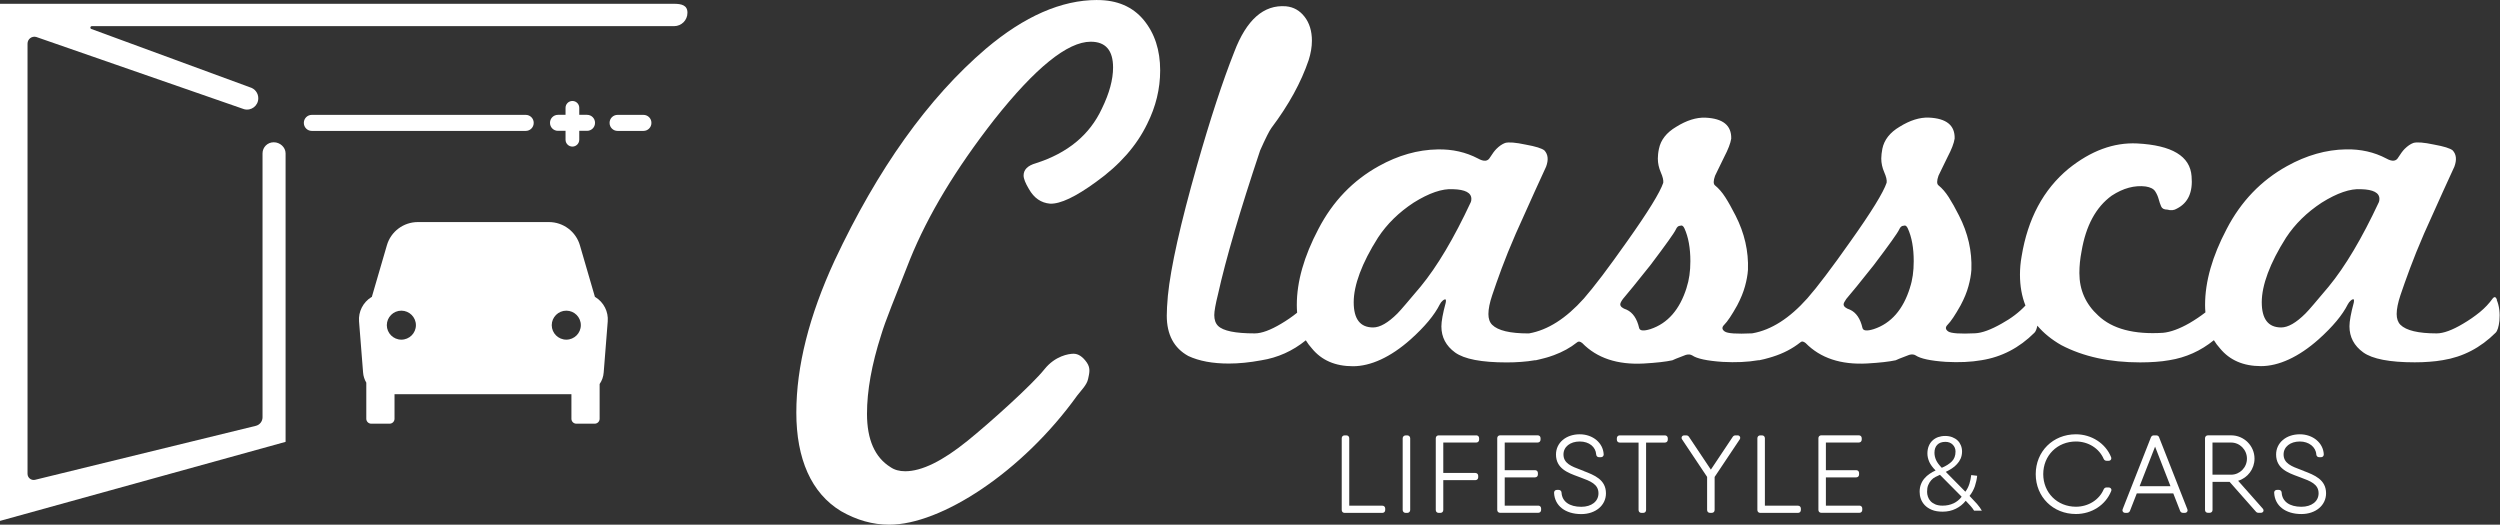
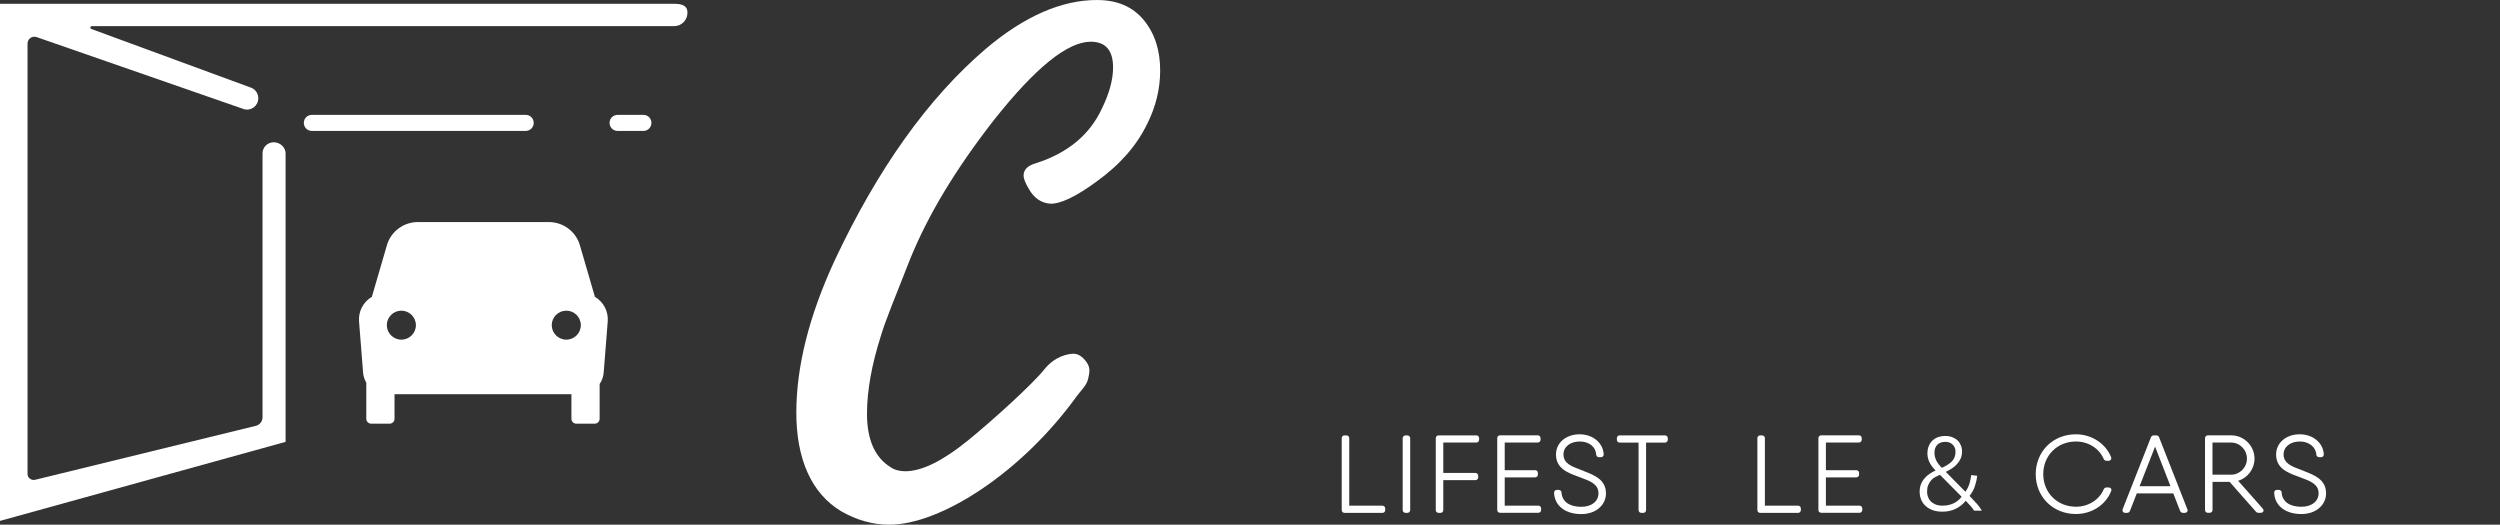
<svg xmlns="http://www.w3.org/2000/svg" width="162" height="34" viewBox="0 0 162 34" fill="none">
  <rect x="0" y="0" width="162" height="34" fill="#333333" stroke="none" />
  <g clip-path="url(#clip0_3_71)">
    <path d="M71.094 0C68.781 0 66.376 1.053 63.885 3.158C60.146 6.353 56.88 10.928 54.082 16.886C52.431 20.462 51.602 23.744 51.602 26.737C51.602 29.73 52.569 31.959 54.501 33.125C55.518 33.709 56.56 34 57.628 34C60.96 34 66.224 30.619 69.809 25.623C70.064 25.294 70.433 24.933 70.508 24.558C70.579 24.213 70.692 23.872 70.426 23.492C70.16 23.112 69.873 22.922 69.567 22.922C69.261 22.922 68.374 23.056 67.673 23.936C66.887 24.924 64.177 27.368 62.701 28.56C61.073 29.878 59.727 30.537 58.659 30.537C58.278 30.537 57.96 30.448 57.706 30.272C56.689 29.639 56.181 28.485 56.181 26.812C56.181 25.315 56.487 23.617 57.096 21.717C57.224 21.285 57.447 20.663 57.765 19.854C58.082 19.042 58.482 18.029 58.967 16.811C59.553 15.366 60.297 13.895 61.198 12.401C62.101 10.904 63.174 9.358 64.421 7.76C67.092 4.389 69.177 2.703 70.678 2.703C71.645 2.703 72.127 3.261 72.127 4.375C72.127 5.161 71.885 6.048 71.402 7.038C70.614 8.736 69.191 9.916 67.129 10.576C66.595 10.728 66.329 10.993 66.329 11.373C66.329 11.575 66.445 11.868 66.673 12.248C67.002 12.832 67.461 13.149 68.047 13.198C68.708 13.224 69.699 12.755 71.021 11.791C72.546 10.7 73.654 9.445 74.339 8.026C74.899 6.909 75.179 5.757 75.179 4.565C75.179 3.247 74.823 2.156 74.111 1.295C73.398 0.434 72.395 0.002 71.097 0.002L71.094 0Z" fill="white" />
-     <path d="M161.809 19.443C161.739 19.235 161.647 19.199 161.529 19.338C161.296 19.664 161.019 19.959 160.689 20.229C160.362 20.494 160.002 20.745 159.605 20.978C158.906 21.395 158.334 21.604 157.892 21.604C156.704 21.604 155.92 21.416 155.548 21.046C155.386 20.884 155.304 20.649 155.304 20.349C155.304 20.023 155.386 19.617 155.548 19.129C155.711 18.641 155.918 18.066 156.162 17.405C156.407 16.743 156.715 15.978 157.087 15.12C158.066 12.936 158.718 11.495 159.045 10.796C159.207 10.355 159.172 10.008 158.939 9.75C158.776 9.611 158.367 9.485 157.715 9.367C157.064 9.229 156.619 9.194 156.386 9.262C156.198 9.332 156.014 9.459 155.826 9.644C155.708 9.762 155.569 9.945 155.407 10.203C155.268 10.458 155.009 10.482 154.638 10.273C153.847 9.855 152.972 9.658 152.014 9.679C150.734 9.701 149.461 10.062 148.202 10.761C146.525 11.69 145.216 13.048 144.287 14.841C143.355 16.609 142.889 18.247 142.889 19.755C142.889 19.924 142.896 20.084 142.911 20.243C142.595 20.487 142.252 20.72 141.875 20.94C141.224 21.311 140.652 21.52 140.162 21.566C138.275 21.684 136.875 21.311 135.967 20.45C135.151 19.706 134.744 18.789 134.744 17.696C134.744 17.229 134.791 16.767 134.882 16.302C135.162 14.629 135.814 13.421 136.84 12.678C137.586 12.19 138.322 11.993 139.042 12.084C139.344 12.131 139.551 12.236 139.656 12.398C139.762 12.56 139.835 12.732 139.882 12.905C139.929 13.079 139.981 13.234 140.042 13.374C140.099 13.513 140.233 13.583 140.442 13.583C140.675 13.653 140.885 13.63 141.071 13.513C141.795 13.142 142.106 12.445 142.014 11.42C141.922 10.118 140.744 9.412 138.482 9.295C136.967 9.224 135.487 9.771 134.042 10.932C132.412 12.279 131.398 14.174 131 16.614C130.929 17.011 130.894 17.402 130.894 17.799C130.894 18.531 131.012 19.197 131.249 19.798C130.845 20.232 130.332 20.626 129.704 20.971C129.005 21.367 128.435 21.576 127.991 21.597C127.012 21.644 126.431 21.604 126.242 21.477C126.059 21.348 126.045 21.2 126.207 21.041C126.416 20.832 126.696 20.415 127.047 19.786C127.282 19.345 127.452 18.934 127.555 18.549C127.661 18.167 127.725 17.811 127.746 17.484C127.793 16.276 127.527 15.101 126.941 13.963C126.708 13.501 126.487 13.104 126.278 12.778C126.068 12.452 125.849 12.199 125.614 12.011C125.499 11.92 125.499 11.711 125.614 11.385C125.661 11.293 125.732 11.148 125.824 10.951C125.92 10.752 126.047 10.491 126.207 10.165C126.464 9.677 126.616 9.281 126.661 8.98C126.687 8.122 126.127 7.669 124.984 7.62C124.402 7.599 123.772 7.793 123.096 8.213C122.468 8.584 122.094 9.062 121.976 9.642C121.955 9.759 121.939 9.869 121.925 9.975C121.913 10.081 121.906 10.177 121.906 10.271C121.906 10.571 121.972 10.869 122.099 11.162C122.226 11.451 122.28 11.678 122.254 11.84C122.045 12.466 121.266 13.736 119.911 15.64C119.306 16.502 118.769 17.238 118.301 17.855C117.838 18.47 117.44 18.965 117.113 19.335C115.96 20.628 114.779 21.379 113.574 21.595C113.553 21.597 113.532 21.602 113.513 21.602C112.534 21.648 111.948 21.609 111.765 21.482C111.576 21.353 111.565 21.205 111.729 21.046C111.939 20.837 112.219 20.419 112.569 19.791C112.802 19.349 112.969 18.939 113.075 18.554C113.181 18.172 113.245 17.815 113.268 17.489C113.313 16.281 113.045 15.106 112.464 13.968C112.228 13.506 112.009 13.109 111.8 12.783C111.591 12.457 111.367 12.204 111.136 12.016C111.019 11.925 111.019 11.716 111.136 11.39C111.181 11.298 111.252 11.153 111.346 10.956C111.438 10.756 111.565 10.496 111.729 10.17C111.984 9.682 112.136 9.285 112.184 8.985C112.205 8.126 111.647 7.674 110.506 7.624C109.92 7.603 109.292 7.798 108.619 8.218C107.991 8.589 107.614 9.067 107.499 9.647C107.473 9.764 107.456 9.874 107.445 9.98C107.433 10.085 107.428 10.181 107.428 10.275C107.428 10.576 107.492 10.873 107.619 11.167C107.746 11.455 107.8 11.683 107.779 11.845C107.569 12.471 106.788 13.74 105.435 15.645C104.828 16.506 104.292 17.243 103.826 17.86C103.358 18.474 102.962 18.969 102.638 19.34C101.475 20.64 100.292 21.39 99.085 21.604C99.068 21.606 99.052 21.606 99.038 21.606C97.849 21.606 97.066 21.419 96.694 21.048C96.529 20.886 96.449 20.651 96.449 20.351C96.449 20.025 96.529 19.619 96.694 19.131C96.856 18.643 97.059 18.069 97.303 17.407C97.548 16.745 97.856 15.981 98.231 15.122C99.209 12.938 99.861 11.498 100.188 10.799C100.351 10.357 100.315 10.01 100.082 9.752C99.918 9.614 99.511 9.487 98.859 9.37C98.205 9.231 97.762 9.196 97.529 9.264C97.341 9.335 97.155 9.461 96.969 9.647C96.852 9.764 96.713 9.947 96.551 10.205C96.412 10.461 96.153 10.484 95.781 10.275C94.986 9.858 94.113 9.661 93.158 9.682C91.873 9.703 90.605 10.064 89.346 10.763C87.668 11.692 86.36 13.051 85.431 14.843C84.499 16.612 84.033 18.249 84.033 19.758C84.033 19.931 84.04 20.1 84.054 20.264C83.739 20.518 83.395 20.755 83.019 20.978C82.32 21.395 81.748 21.604 81.306 21.604C80.047 21.604 79.257 21.442 78.929 21.116C78.767 20.954 78.685 20.72 78.685 20.419C78.685 20.163 78.767 19.708 78.929 19.059C79.44 16.757 80.351 13.656 81.656 9.75C82.007 8.962 82.252 8.474 82.391 8.286C83.511 6.799 84.313 5.335 84.802 3.894C84.941 3.453 85.012 3.036 85.012 2.639C85.012 2.013 84.852 1.494 84.539 1.089C84.224 0.68 83.823 0.455 83.334 0.408C81.887 0.291 80.769 1.281 79.977 3.371C79.231 5.253 78.426 7.706 77.565 10.728C76.494 14.493 75.864 17.304 75.678 19.164C75.656 19.443 75.635 19.687 75.624 19.896C75.614 20.105 75.607 20.293 75.607 20.454C75.607 21.688 76.075 22.559 77.005 23.07C77.704 23.396 78.579 23.558 79.628 23.558C80.28 23.558 80.979 23.488 81.727 23.349C82.802 23.178 83.765 22.744 84.617 22.052C84.732 22.24 84.864 22.416 85.014 22.582C85.642 23.349 86.527 23.732 87.671 23.732C88.814 23.732 90.106 23.152 91.412 21.989C92.32 21.175 92.951 20.419 93.299 19.723C93.344 19.631 93.407 19.549 93.489 19.479C93.572 19.408 93.635 19.387 93.682 19.408C93.704 19.455 93.704 19.525 93.682 19.617C93.494 20.314 93.402 20.825 93.402 21.151C93.402 21.848 93.699 22.413 94.292 22.843C94.887 23.27 95.998 23.485 97.633 23.485C97.958 23.485 98.273 23.474 98.576 23.45C98.878 23.429 99.172 23.394 99.452 23.345C99.454 23.345 99.461 23.345 99.463 23.342C99.482 23.345 99.501 23.345 99.52 23.345C99.617 23.326 99.704 23.3 99.798 23.279C99.814 23.272 99.831 23.27 99.845 23.267C99.915 23.251 99.988 23.232 100.059 23.213C100.12 23.197 100.176 23.18 100.233 23.166C100.289 23.15 100.348 23.134 100.402 23.115C100.419 23.112 100.433 23.103 100.449 23.098C100.532 23.07 100.614 23.042 100.694 23.014C101.256 22.805 101.755 22.535 102.179 22.195C102.271 22.104 102.388 22.115 102.529 22.23C103.482 23.206 104.812 23.647 106.515 23.556C107.329 23.509 107.948 23.439 108.369 23.347C108.391 23.326 108.685 23.209 109.242 22.997C109.405 22.951 109.544 22.962 109.661 23.033C109.962 23.241 110.614 23.382 111.619 23.45C112.48 23.497 113.249 23.462 113.927 23.345C113.929 23.345 113.936 23.345 113.939 23.342C113.955 23.345 113.974 23.345 113.993 23.345C114.219 23.3 114.435 23.248 114.642 23.185C114.722 23.164 114.798 23.141 114.875 23.115C115.562 22.899 116.153 22.589 116.652 22.193C116.748 22.101 116.861 22.113 117.002 22.228C117.96 23.204 119.287 23.645 120.988 23.553C121.805 23.506 122.421 23.436 122.842 23.345C122.868 23.323 123.158 23.206 123.718 22.995C123.882 22.948 124.024 22.96 124.136 23.03C124.442 23.239 125.094 23.38 126.094 23.448C126.958 23.495 127.727 23.46 128.402 23.342C129.708 23.134 130.849 22.54 131.828 21.564C131.911 21.482 131.976 21.329 132.021 21.104C132.428 21.585 132.946 22.008 133.576 22.366C134.998 23.11 136.701 23.483 138.682 23.483C139.033 23.483 139.365 23.471 139.68 23.448C139.995 23.427 140.289 23.392 140.569 23.342C141.645 23.171 142.607 22.737 143.459 22.045C143.574 22.233 143.706 22.409 143.856 22.575C144.485 23.342 145.372 23.725 146.513 23.725C147.654 23.725 148.948 23.145 150.254 21.982C151.162 21.168 151.793 20.412 152.141 19.715C152.188 19.624 152.252 19.542 152.334 19.471C152.414 19.401 152.478 19.38 152.525 19.401C152.546 19.448 152.546 19.518 152.525 19.61C152.336 20.307 152.245 20.818 152.245 21.144C152.245 21.841 152.544 22.406 153.139 22.836C153.734 23.262 154.845 23.478 156.475 23.478C156.802 23.478 157.118 23.467 157.419 23.443C157.72 23.422 158.014 23.387 158.292 23.338C159.598 23.129 160.739 22.535 161.718 21.559C161.835 21.442 161.915 21.189 161.962 20.792C162.009 20.283 161.951 19.828 161.788 19.432L161.809 19.443ZM95.308 13.098C94.212 15.446 93.127 17.271 92.056 18.571C91.659 19.038 91.339 19.413 91.094 19.706C90.849 19.995 90.668 20.196 90.553 20.314C89.946 20.919 89.421 21.219 88.979 21.219C88.139 21.219 87.72 20.675 87.72 19.582C87.72 18.488 88.245 17.05 89.294 15.399C89.875 14.514 90.645 13.761 91.602 13.133C92.605 12.506 93.457 12.213 94.155 12.26C94.946 12.281 95.344 12.492 95.344 12.886C95.344 12.978 95.332 13.048 95.308 13.095V13.098ZM109.294 18.641C108.849 20.058 108.071 20.954 106.951 21.325C106.506 21.463 106.261 21.442 106.216 21.254C106.078 20.649 105.807 20.255 105.412 20.07C105.132 19.978 104.993 19.861 104.993 19.72C104.993 19.65 105.049 19.532 105.167 19.371C105.468 19.021 106.064 18.289 106.951 17.175C107.953 15.849 108.499 15.082 108.593 14.873C108.664 14.711 108.755 14.629 108.873 14.629C108.988 14.582 109.082 14.641 109.153 14.803C109.407 15.361 109.536 16.07 109.536 16.928C109.536 17.578 109.454 18.148 109.292 18.636L109.294 18.641ZM123.767 18.641C123.325 20.058 122.544 20.954 121.424 21.325C120.981 21.463 120.736 21.442 120.689 21.254C120.551 20.649 120.282 20.255 119.885 20.07C119.605 19.978 119.466 19.861 119.466 19.72C119.466 19.65 119.527 19.532 119.64 19.371C119.946 19.021 120.539 18.289 121.424 17.175C122.428 15.849 122.974 15.082 123.066 14.873C123.136 14.711 123.231 14.629 123.346 14.629C123.464 14.582 123.555 14.641 123.626 14.803C123.882 15.361 124.009 16.07 124.009 16.928C124.009 17.578 123.929 18.148 123.765 18.636L123.767 18.641ZM154.151 13.098C153.054 15.446 151.969 17.271 150.899 18.571C150.501 19.038 150.184 19.413 149.939 19.706C149.694 19.995 149.513 20.196 149.395 20.314C148.788 20.919 148.264 21.219 147.821 21.219C146.981 21.219 146.562 20.675 146.562 19.582C146.562 18.488 147.087 17.05 148.136 15.399C148.718 14.514 149.487 13.761 150.445 13.133C151.447 12.506 152.299 12.213 152.998 12.26C153.788 12.281 154.186 12.492 154.186 12.886C154.186 12.978 154.174 13.048 154.151 13.095V13.098Z" fill="white" />
    <path d="M89.576 32.768H87.431V28.398C87.431 28.29 87.353 28.212 87.245 28.212H87.129C87.021 28.212 86.944 28.29 86.944 28.398V33.05C86.944 33.158 87.021 33.235 87.129 33.235H89.576C89.685 33.235 89.762 33.158 89.762 33.05V32.954C89.762 32.846 89.685 32.768 89.576 32.768Z" fill="white" />
    <path d="M91.08 28.212H91.195C91.296 28.212 91.381 28.295 91.381 28.398V33.05C91.381 33.151 91.299 33.235 91.195 33.235H91.08C90.979 33.235 90.894 33.153 90.894 33.05V28.4C90.894 28.299 90.977 28.215 91.08 28.215V28.212Z" fill="white" />
    <path d="M95.659 28.212H93.224C93.115 28.212 93.038 28.29 93.038 28.398V33.05C93.038 33.158 93.115 33.235 93.224 33.235H93.339C93.447 33.235 93.525 33.158 93.525 33.05V31.114H95.602C95.711 31.114 95.788 31.037 95.788 30.929V30.833C95.788 30.725 95.711 30.648 95.602 30.648H93.525V28.677H95.661C95.769 28.677 95.847 28.6 95.847 28.492V28.395C95.847 28.288 95.769 28.21 95.661 28.21L95.659 28.212Z" fill="white" />
    <path d="M99.675 32.768H97.506V30.934H99.471C99.579 30.934 99.656 30.856 99.656 30.748V30.652C99.656 30.544 99.579 30.467 99.471 30.467H97.506V28.675H99.642C99.751 28.675 99.828 28.597 99.828 28.489V28.393C99.828 28.285 99.751 28.208 99.642 28.208H97.207C97.099 28.208 97.021 28.285 97.021 28.393V33.045C97.021 33.153 97.099 33.23 97.207 33.23H99.678C99.786 33.23 99.864 33.153 99.864 33.045V32.949C99.864 32.841 99.786 32.764 99.678 32.764L99.675 32.768Z" fill="white" />
    <path d="M102.631 30.519L102.438 30.446C101.833 30.221 101.313 30.028 101.313 29.449C101.313 28.954 101.746 28.609 102.365 28.609C102.984 28.609 103.402 28.963 103.433 29.451C103.44 29.554 103.515 29.627 103.619 29.627H103.736C103.791 29.627 103.838 29.608 103.871 29.573C103.894 29.547 103.922 29.505 103.918 29.435C103.88 28.698 103.212 28.142 102.365 28.142C101.475 28.142 100.828 28.693 100.828 29.451C100.828 30.357 101.591 30.636 102.261 30.882L102.433 30.946C103.049 31.175 103.581 31.372 103.581 31.966C103.581 32.489 103.132 32.841 102.466 32.841C101.699 32.841 101.221 32.499 101.188 31.924C101.184 31.818 101.106 31.745 101.002 31.745H100.885C100.831 31.745 100.784 31.764 100.751 31.799C100.718 31.835 100.701 31.884 100.704 31.938C100.741 32.773 101.433 33.313 102.466 33.313C103.393 33.313 104.066 32.747 104.066 31.968C104.066 31.077 103.304 30.784 102.631 30.526V30.519Z" fill="white" />
    <path d="M107.885 28.212H104.958C104.849 28.212 104.772 28.29 104.772 28.398V28.494C104.772 28.602 104.849 28.679 104.958 28.679H106.179V33.05C106.179 33.158 106.256 33.235 106.365 33.235H106.48C106.588 33.235 106.666 33.158 106.666 33.05V28.679H107.887C107.995 28.679 108.073 28.602 108.073 28.494V28.398C108.073 28.29 107.995 28.212 107.887 28.212H107.885Z" fill="white" />
-     <path d="M112.586 28.212H112.459C112.384 28.212 112.322 28.245 112.28 28.309L110.864 30.432L109.447 28.309C109.405 28.245 109.344 28.212 109.268 28.212H109.141C109.071 28.212 109.012 28.245 108.984 28.299C108.955 28.353 108.962 28.419 109 28.475L110.621 30.903V33.047C110.621 33.156 110.696 33.233 110.807 33.233H110.922C111.031 33.233 111.108 33.158 111.108 33.047V30.906L112.732 28.475C112.772 28.419 112.776 28.351 112.748 28.297C112.72 28.243 112.661 28.21 112.591 28.21L112.586 28.212Z" fill="white" />
    <path d="M116.513 32.768H114.365V28.398C114.365 28.29 114.287 28.212 114.179 28.212H114.064C113.955 28.212 113.878 28.29 113.878 28.398V33.05C113.878 33.158 113.955 33.235 114.064 33.235H116.511C116.619 33.235 116.696 33.158 116.696 33.05V32.954C116.696 32.846 116.619 32.768 116.511 32.768H116.513Z" fill="white" />
    <path d="M120.487 32.768H118.318V30.934H120.282C120.391 30.934 120.468 30.856 120.468 30.748V30.652C120.468 30.544 120.391 30.467 120.282 30.467H118.318V28.675H120.454C120.562 28.675 120.64 28.597 120.64 28.489V28.393C120.64 28.285 120.562 28.208 120.454 28.208H118.019C117.911 28.208 117.833 28.285 117.833 28.393V33.045C117.833 33.153 117.911 33.23 118.019 33.23H120.489C120.598 33.23 120.675 33.153 120.675 33.045V32.949C120.675 32.841 120.598 32.764 120.489 32.764L120.487 32.768Z" fill="white" />
    <path d="M127.626 32.135C127.779 31.945 127.892 31.736 127.972 31.509C128.047 31.281 128.099 31.051 128.12 30.831L127.736 30.784C127.715 30.974 127.673 31.164 127.616 31.354C127.555 31.544 127.471 31.713 127.355 31.863L126.087 30.577C126.226 30.512 126.36 30.434 126.487 30.352C126.612 30.27 126.722 30.178 126.816 30.07C126.915 29.965 126.991 29.848 127.052 29.712C127.108 29.578 127.141 29.425 127.141 29.259C127.141 29.116 127.115 28.982 127.066 28.862C127.014 28.738 126.946 28.63 126.852 28.543C126.76 28.454 126.645 28.384 126.508 28.33C126.372 28.278 126.219 28.25 126.049 28.25C125.88 28.25 125.732 28.276 125.588 28.325C125.449 28.377 125.325 28.45 125.224 28.548C125.118 28.646 125.04 28.766 124.981 28.909C124.925 29.048 124.896 29.21 124.896 29.388C124.896 29.566 124.939 29.749 125.016 29.927C125.096 30.106 125.233 30.291 125.426 30.488C125.296 30.542 125.169 30.615 125.042 30.702C124.913 30.786 124.8 30.889 124.706 31C124.609 31.11 124.534 31.236 124.478 31.382C124.421 31.525 124.393 31.687 124.393 31.87C124.393 32.015 124.414 32.166 124.466 32.313C124.518 32.466 124.602 32.602 124.718 32.728C124.835 32.853 124.988 32.956 125.179 33.036C125.369 33.116 125.605 33.156 125.885 33.156C126.2 33.156 126.485 33.092 126.739 32.965C126.993 32.841 127.207 32.667 127.379 32.449C127.496 32.569 127.602 32.682 127.689 32.782C127.779 32.883 127.859 32.989 127.922 33.092H128.424C128.348 32.954 128.24 32.804 128.106 32.649C127.969 32.494 127.809 32.323 127.626 32.135ZM125.353 29.339C125.353 29.12 125.414 28.945 125.534 28.823C125.654 28.696 125.833 28.632 126.066 28.632C126.256 28.632 126.416 28.693 126.536 28.813C126.656 28.933 126.718 29.083 126.718 29.259C126.718 29.529 126.638 29.74 126.48 29.899C126.318 30.061 126.101 30.197 125.828 30.314C125.654 30.136 125.529 29.97 125.459 29.815C125.388 29.655 125.353 29.498 125.353 29.339ZM126.591 32.614C126.384 32.714 126.146 32.766 125.882 32.766C125.694 32.766 125.536 32.738 125.409 32.684C125.282 32.628 125.176 32.557 125.101 32.475C125.021 32.391 124.965 32.294 124.929 32.187C124.892 32.079 124.875 31.973 124.875 31.87C124.875 31.701 124.896 31.555 124.948 31.433C125 31.309 125.066 31.206 125.146 31.114C125.226 31.025 125.315 30.955 125.416 30.906C125.518 30.852 125.614 30.807 125.708 30.767L127.115 32.187C126.976 32.374 126.8 32.515 126.591 32.618V32.614Z" fill="white" />
    <path d="M136.642 31.586H136.508C136.426 31.586 136.358 31.628 136.32 31.708C136.028 32.393 135.32 32.836 134.52 32.836C133.313 32.836 132.402 31.928 132.402 30.723C132.402 29.517 133.313 28.609 134.52 28.609C135.32 28.609 136.026 29.052 136.32 29.74C136.355 29.815 136.424 29.859 136.506 29.859H136.635C136.699 29.859 136.753 29.834 136.784 29.789C136.816 29.744 136.821 29.683 136.798 29.622C136.447 28.736 135.532 28.142 134.518 28.142C133.033 28.142 131.915 29.252 131.915 30.725C131.915 32.198 133.033 33.308 134.518 33.308C135.546 33.308 136.445 32.724 136.805 31.821C136.828 31.767 136.824 31.708 136.793 31.663C136.76 31.616 136.706 31.588 136.64 31.588L136.642 31.586Z" fill="white" />
    <path d="M139.915 28.341C139.882 28.259 139.814 28.212 139.727 28.212H139.567C139.482 28.212 139.412 28.259 139.379 28.341L137.548 32.998C137.52 33.08 137.546 33.137 137.565 33.163C137.584 33.188 137.626 33.233 137.713 33.233H137.833C137.918 33.233 137.988 33.186 138.021 33.106L138.464 31.971H140.828L141.271 33.106C141.301 33.186 141.372 33.233 141.459 33.233H141.579C141.664 33.233 141.708 33.188 141.727 33.163C141.746 33.134 141.772 33.078 141.739 32.994L139.911 28.341H139.915ZM138.647 31.504L139.649 28.942L140.647 31.504H138.647Z" fill="white" />
    <path d="M145.033 31.154C145.656 30.962 146.092 30.385 146.092 29.719C146.092 28.888 145.412 28.21 144.579 28.21H143.073C142.965 28.21 142.885 28.29 142.885 28.398V33.047C142.885 33.156 142.965 33.23 143.073 33.23H143.184C143.292 33.23 143.372 33.156 143.372 33.047V31.225H144.478L146.184 33.156C146.228 33.207 146.285 33.23 146.355 33.23H146.501C146.574 33.23 146.635 33.195 146.664 33.139C146.689 33.083 146.675 33.012 146.626 32.956L145.033 31.157V31.154ZM143.369 28.677H144.576C145.141 28.677 145.602 29.146 145.602 29.719C145.602 30.291 145.141 30.76 144.576 30.76H143.369V28.675V28.677Z" fill="white" />
    <path d="M149.296 30.519L149.104 30.446C148.499 30.221 147.976 30.026 147.976 29.449C147.976 28.954 148.409 28.609 149.028 28.609C149.616 28.609 150.066 28.963 150.096 29.451C150.104 29.554 150.179 29.627 150.282 29.627H150.4C150.454 29.627 150.501 29.608 150.534 29.573C150.567 29.538 150.584 29.489 150.581 29.435C150.544 28.698 149.875 28.142 149.028 28.142C148.139 28.142 147.492 28.693 147.492 29.451C147.492 30.357 148.254 30.636 148.925 30.882L149.096 30.946C149.713 31.175 150.245 31.372 150.245 31.964C150.245 32.487 149.795 32.839 149.129 32.839C148.362 32.839 147.885 32.496 147.852 31.922C147.847 31.816 147.769 31.743 147.666 31.743H147.548C147.494 31.743 147.447 31.762 147.414 31.797C147.391 31.823 147.362 31.865 147.367 31.936C147.405 32.771 148.096 33.31 149.129 33.31C150.056 33.31 150.729 32.745 150.729 31.966C150.729 31.075 149.967 30.781 149.294 30.523L149.296 30.519Z" fill="white" />
    <path d="M38.586 19.256L38.577 19.251H38.555L37.577 15.892C37.318 15.005 36.499 14.39 35.569 14.39H27.078C26.148 14.39 25.329 15.002 25.071 15.892L24.092 19.251H24.071L24.061 19.256C23.522 19.591 23.216 20.199 23.266 20.827L23.527 24.128C23.544 24.375 23.621 24.604 23.741 24.806H23.736V27.138C23.736 27.312 23.88 27.455 24.056 27.455H25.247C25.421 27.455 25.565 27.314 25.565 27.138V25.543H37.028V27.138C37.028 27.312 37.169 27.455 37.348 27.455H38.536C38.711 27.455 38.856 27.314 38.856 27.138V24.884C39.007 24.668 39.101 24.41 39.12 24.128L39.381 20.827C39.433 20.199 39.125 19.591 38.586 19.256ZM26.007 22.01C25.489 22.01 25.066 21.587 25.066 21.071C25.066 20.555 25.489 20.131 26.007 20.131C26.525 20.131 26.951 20.553 26.951 21.071C26.951 21.59 26.527 22.01 26.007 22.01ZM36.697 22.01C36.176 22.01 35.753 21.587 35.753 21.071C35.753 20.555 36.176 20.131 36.697 20.131C37.217 20.131 37.638 20.553 37.638 21.071C37.638 21.59 37.214 22.01 36.697 22.01Z" fill="white" />
    <path d="M43.682 0.246H0V33.754L18.506 28.632V9.937C18.506 9.541 18.143 9.22 17.746 9.22H17.732C17.334 9.22 17.012 9.541 17.012 9.937V27.042C17.012 27.309 16.823 27.542 16.562 27.598L2.266 31.093C2.019 31.147 1.784 30.957 1.784 30.704V2.825C1.784 2.531 2.064 2.318 2.348 2.395L15.814 7.075C16.278 7.202 16.736 6.855 16.736 6.374V6.36C16.736 6.034 16.518 5.748 16.202 5.658L5.927 1.881C5.819 1.851 5.842 1.694 5.953 1.694H43.682C44.16 1.694 44.546 1.309 44.546 0.833V0.816C44.546 0.34 44.16 0.246 43.682 0.246Z" fill="white" />
    <path d="M34.068 7.444H20.205C19.92 7.444 19.689 7.674 19.689 7.957V7.969C19.689 8.253 19.92 8.483 20.205 8.483H34.068C34.353 8.483 34.584 8.253 34.584 7.969V7.957C34.584 7.674 34.353 7.444 34.068 7.444Z" fill="white" />
    <path d="M41.697 7.444H40.017C39.732 7.444 39.501 7.674 39.501 7.957V7.969C39.501 8.253 39.732 8.483 40.017 8.483H41.697C41.981 8.483 42.212 8.253 42.212 7.969V7.957C42.212 7.674 41.981 7.444 41.697 7.444Z" fill="white" />
-     <path d="M37.092 6.543C36.845 6.543 36.647 6.742 36.647 6.986V7.441H36.155C35.871 7.441 35.64 7.671 35.64 7.955V7.965C35.64 8.248 35.871 8.478 36.155 8.478H36.647V9.055C36.647 9.302 36.847 9.499 37.092 9.499C37.337 9.499 37.536 9.299 37.536 9.055V8.478H38.042C38.327 8.478 38.558 8.248 38.558 7.965V7.955C38.558 7.671 38.327 7.441 38.042 7.441H37.536V6.986C37.536 6.74 37.337 6.543 37.092 6.543Z" fill="white" />
  </g>
  <defs>
    <clipPath id="clip0_3_71">
      <rect width="162" height="34" fill="white" />
    </clipPath>
  </defs>
</svg>